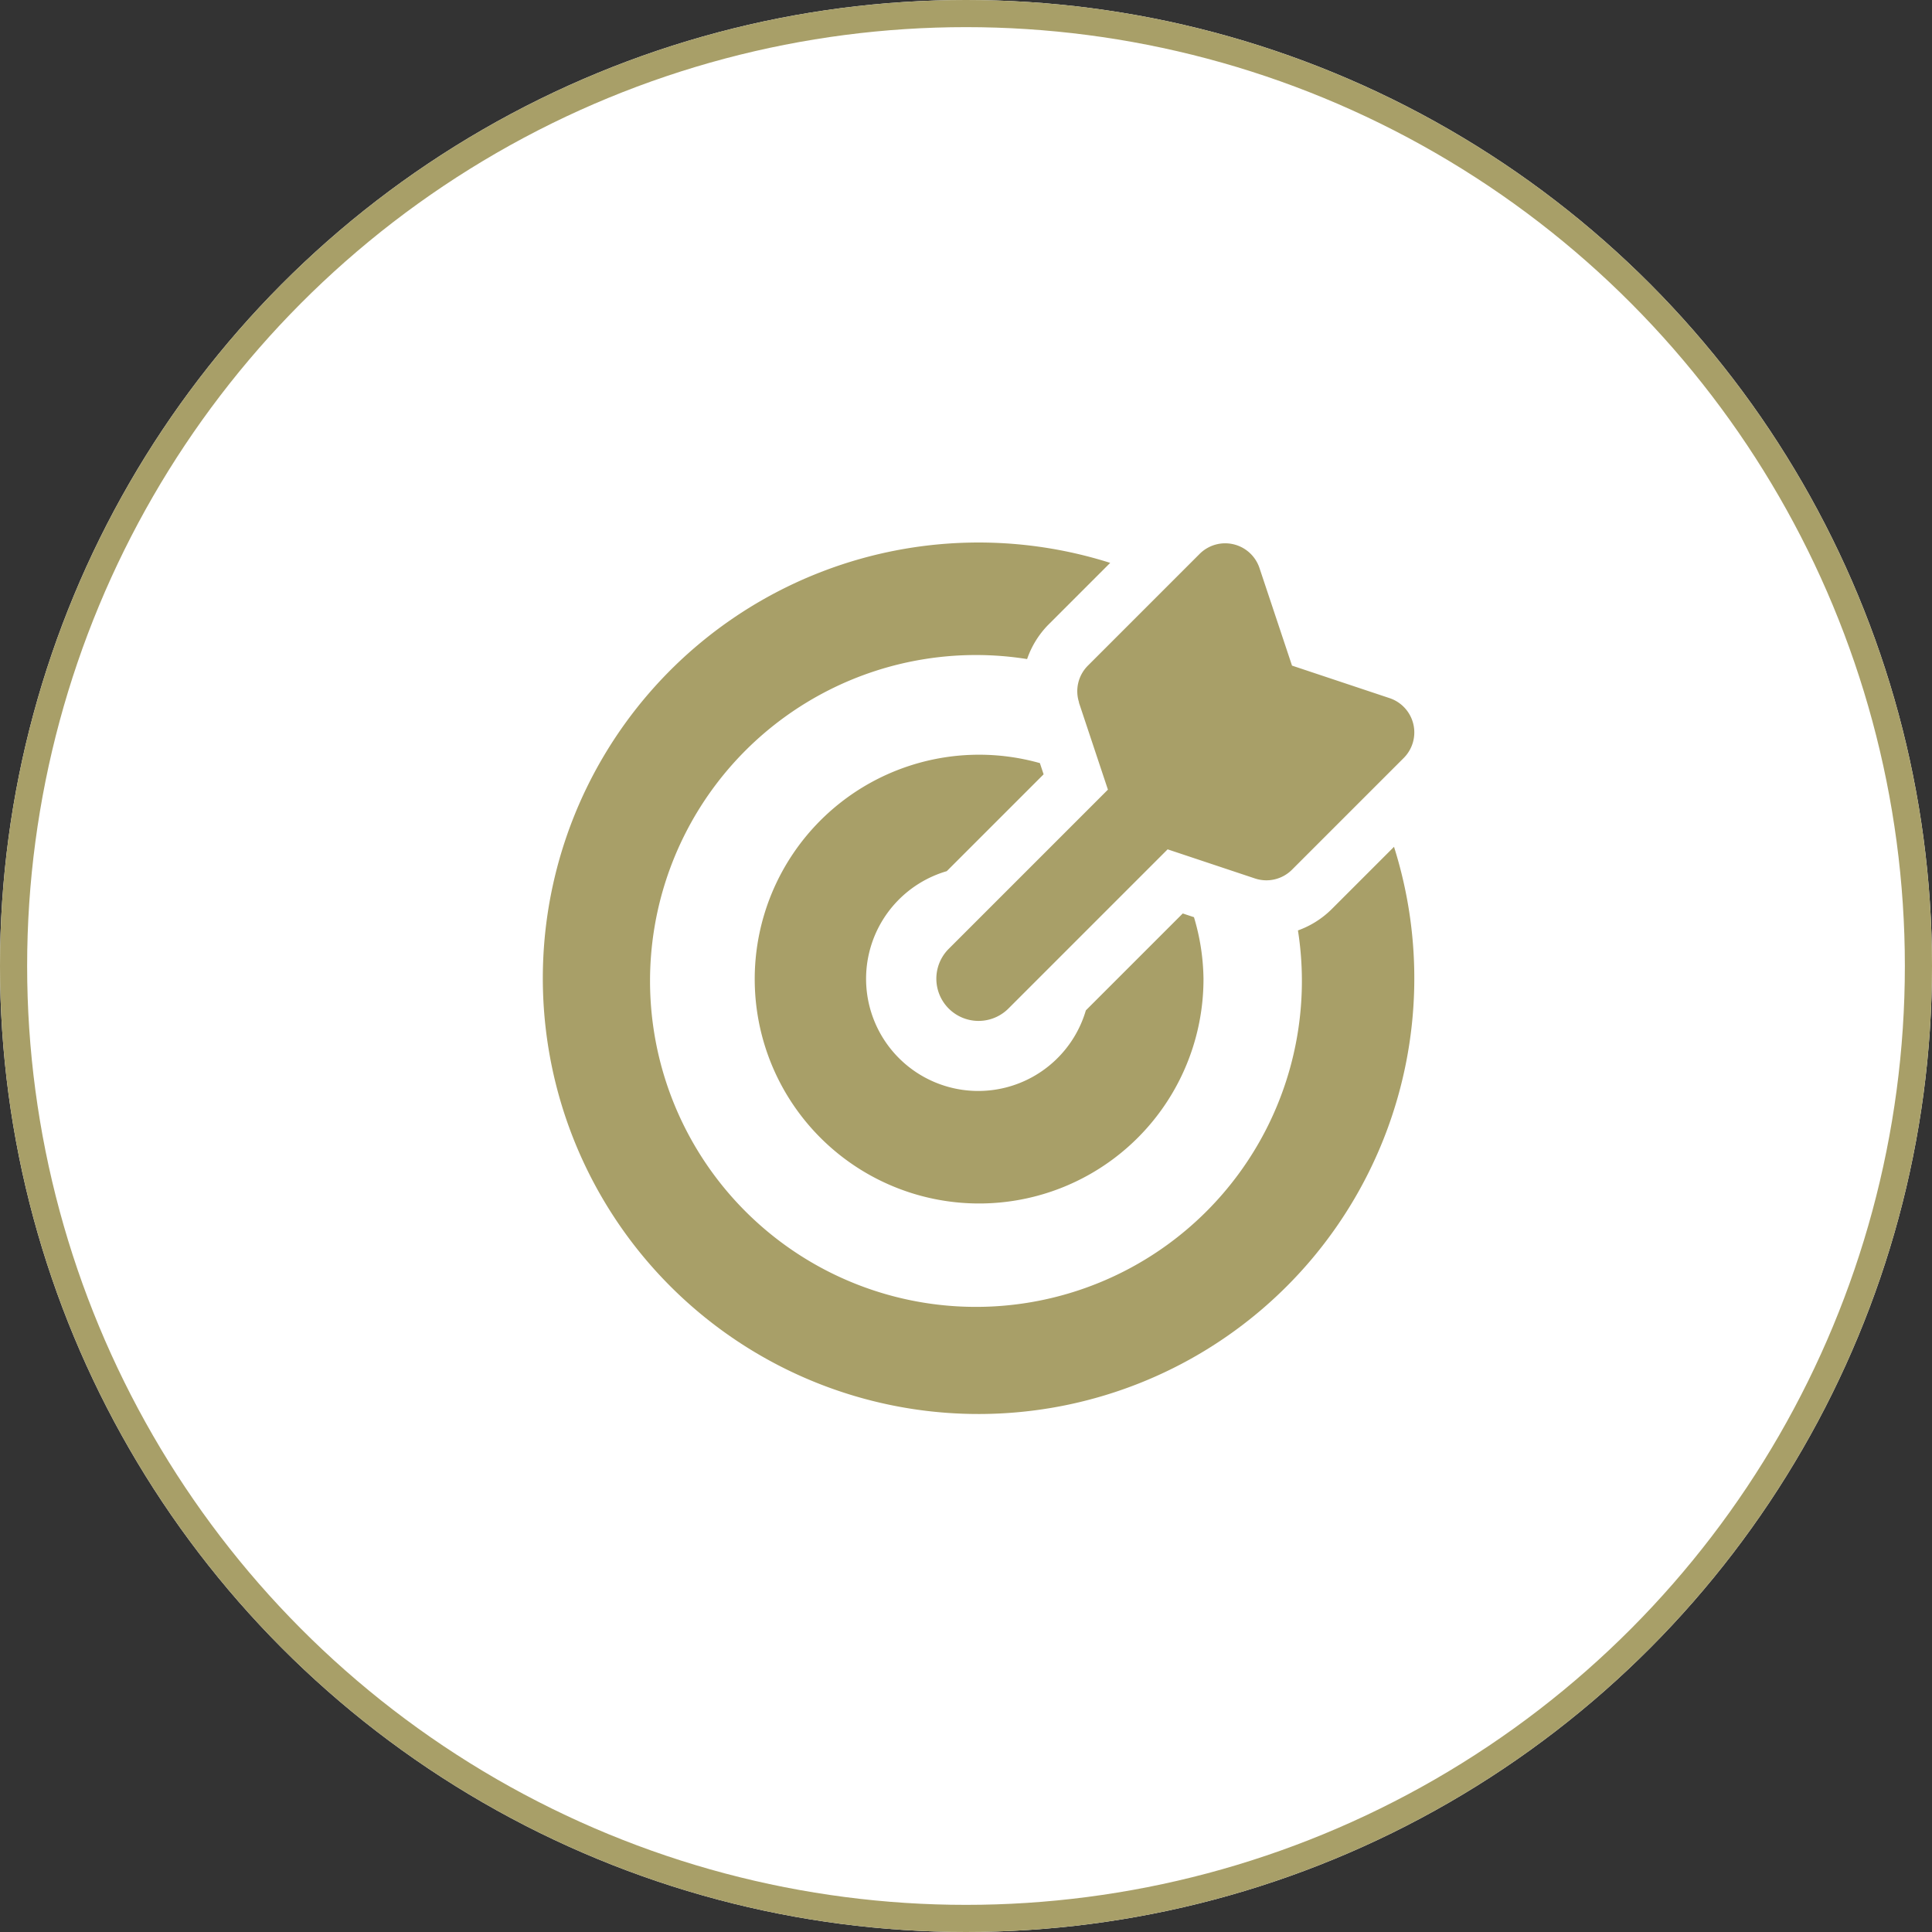
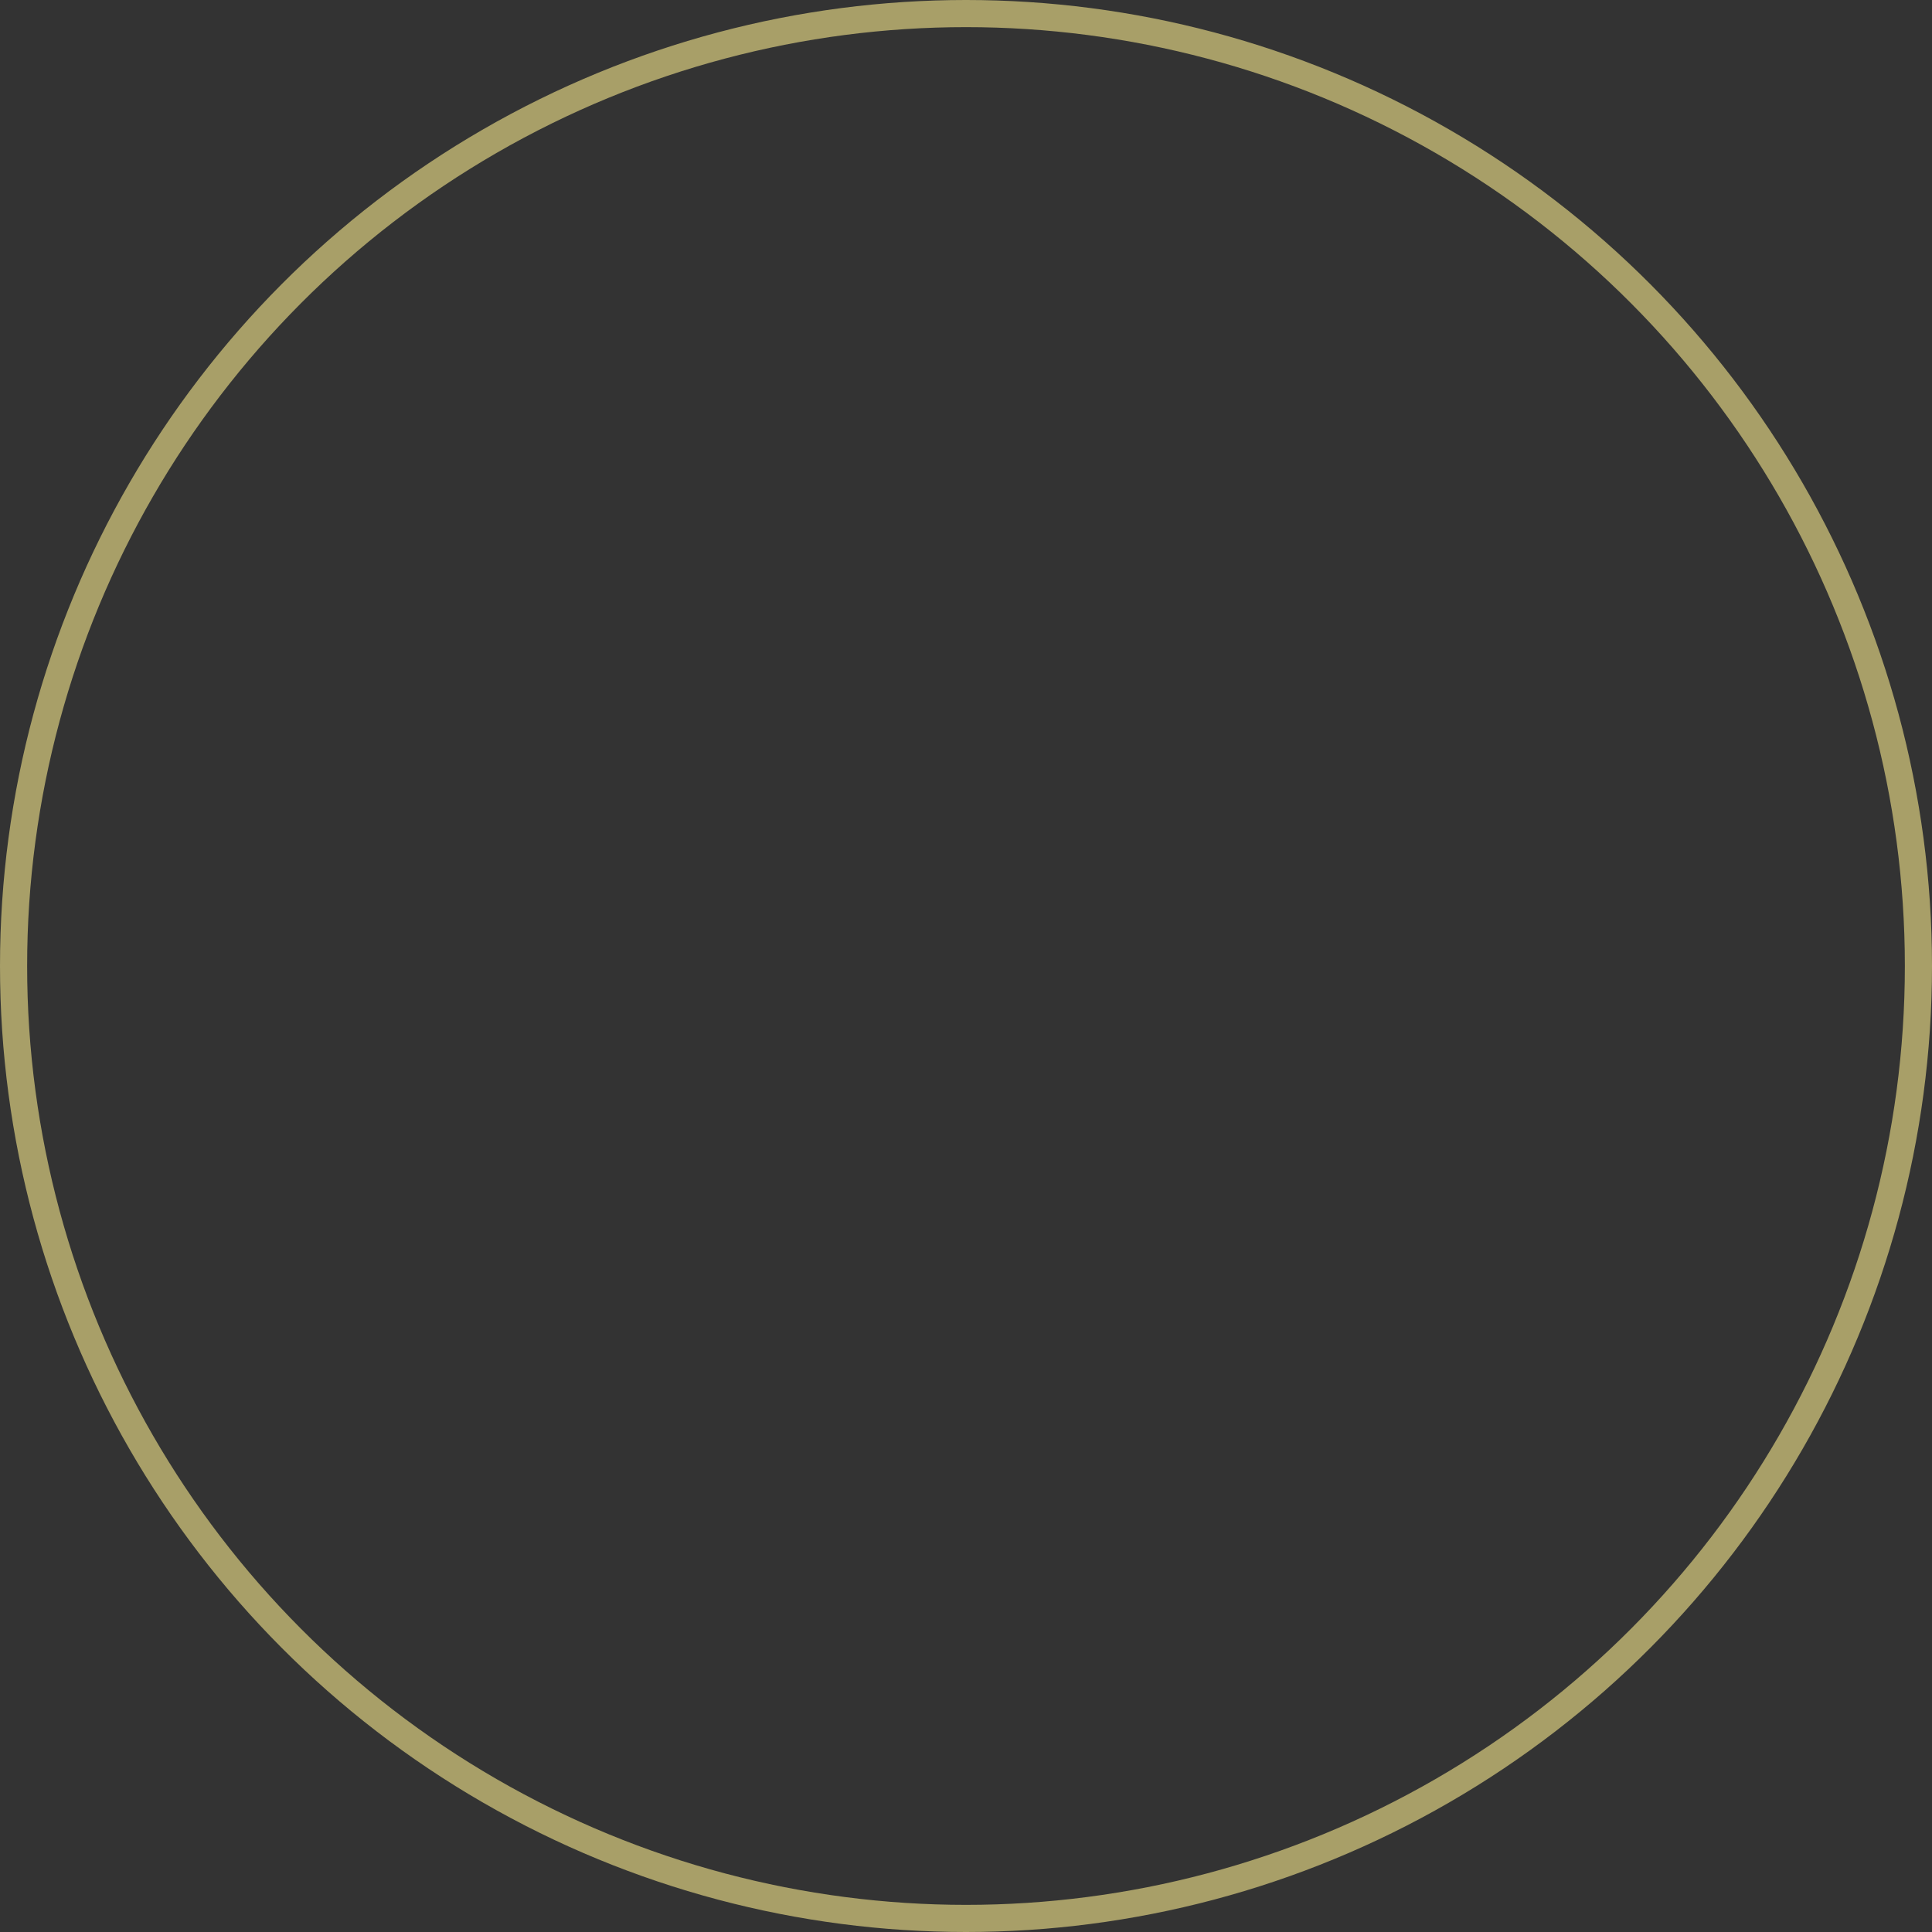
<svg xmlns="http://www.w3.org/2000/svg" width="71.198" height="71.198" viewBox="0 0 71.198 71.198">
  <rect x="0" y="0" width="71.198" height="71.198" fill="#333333" stroke="none" />
  <g id="Groupe_146" data-name="Groupe 146" transform="translate(-1591 -903)">
    <g id="Groupe_72" data-name="Groupe 72" transform="translate(1591 903)">
      <g id="Ellipse_17" data-name="Ellipse 17" fill="#fff" stroke="#a89f68" stroke-width="1">
-         <circle cx="35.599" cy="35.599" r="35.599" stroke="none" />
        <circle cx="35.599" cy="35.599" r="35.099" fill="none" />
      </g>
-       <path id="bullseye-arrow-solid" d="M19.756,13.877,20.829,17.1l-5.867,5.867a1.554,1.554,0,1,0,2.2,2.2l5.867-5.867,3.219,1.073a1.333,1.333,0,0,0,1.363-.321l4.123-4.123a1.332,1.332,0,0,0-.521-2.2l-3.6-1.2-1.2-3.6a1.332,1.332,0,0,0-2.2-.521l-4.123,4.123a1.333,1.333,0,0,0-.322,1.363Zm-4.868,6.229,3.571-3.571-.137-.413a8.269,8.269,0,1,0,6.029,7.939A8.2,8.2,0,0,0,24,21.8l-.413-.137-3.571,3.571a4.133,4.133,0,1,1-5.129-5.129Zm16.485-.9-2.3,2.3a3.382,3.382,0,0,1-1.241.782,12.011,12.011,0,1,1-9.981-10,3.367,3.367,0,0,1,.762-1.245l2.3-2.3A16.058,16.058,0,1,0,31.373,19.21Z" transform="translate(20 12)" fill="#a89f68" />
    </g>
  </g>
</svg>